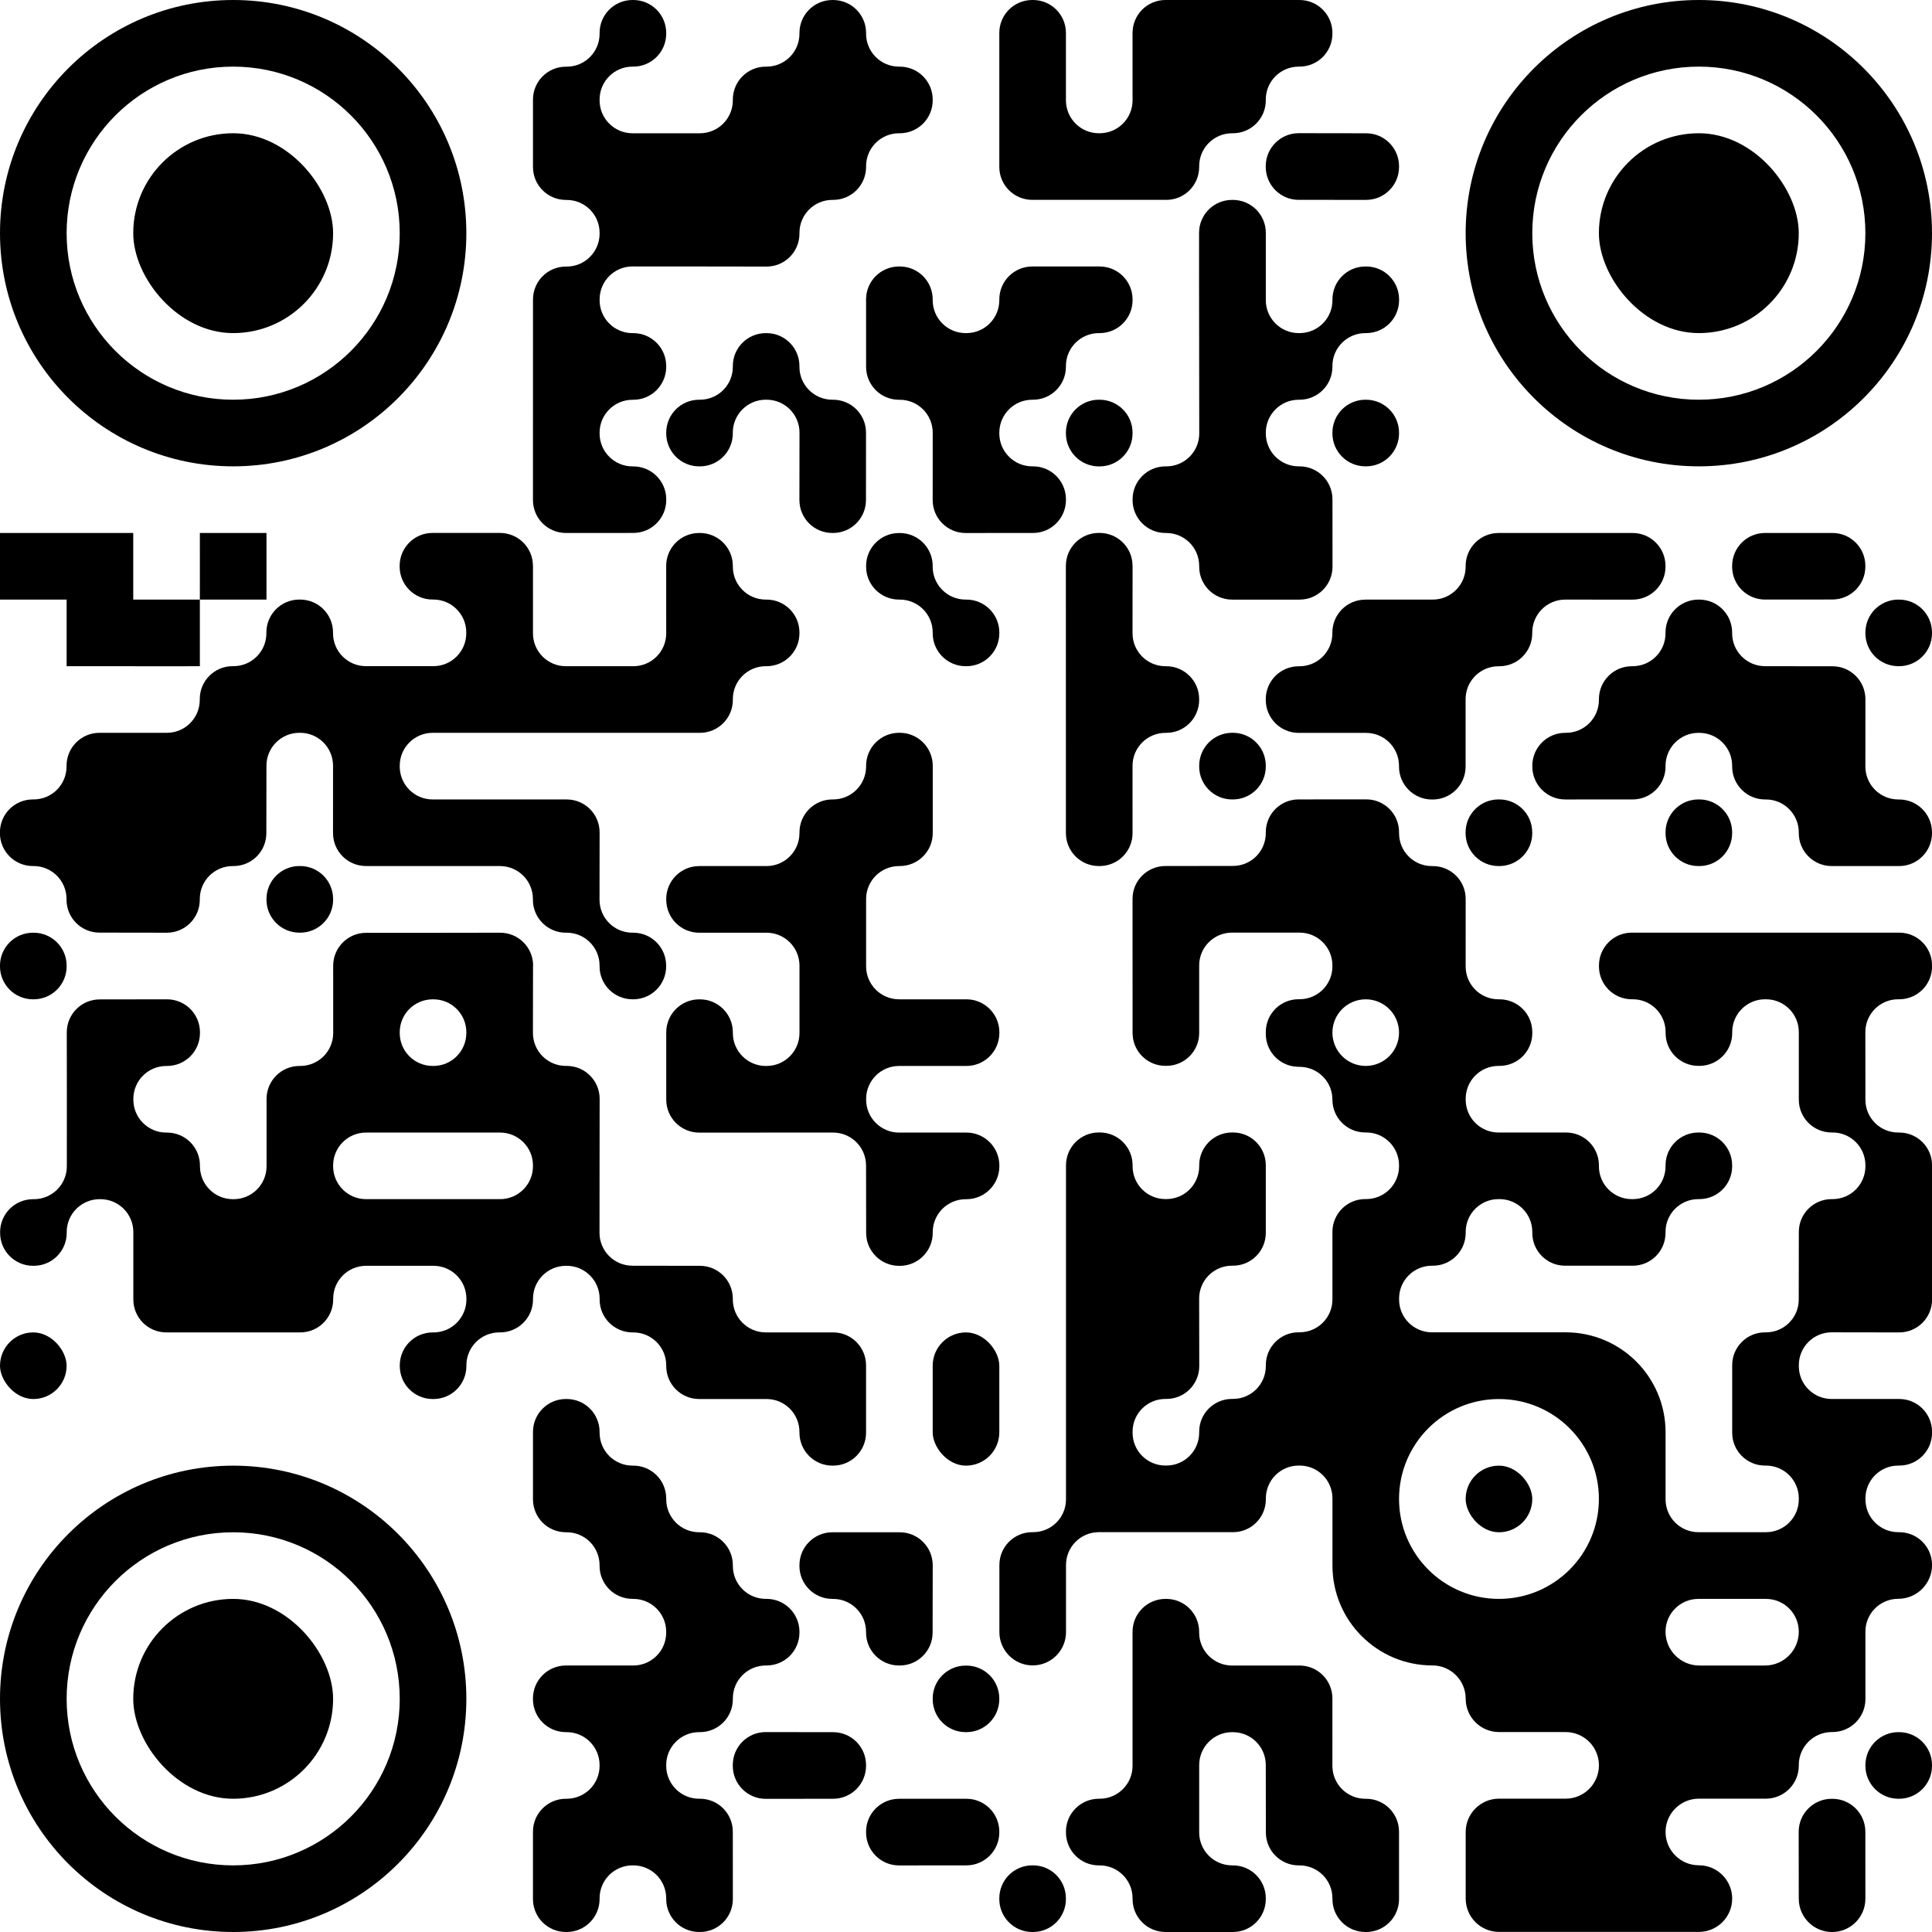
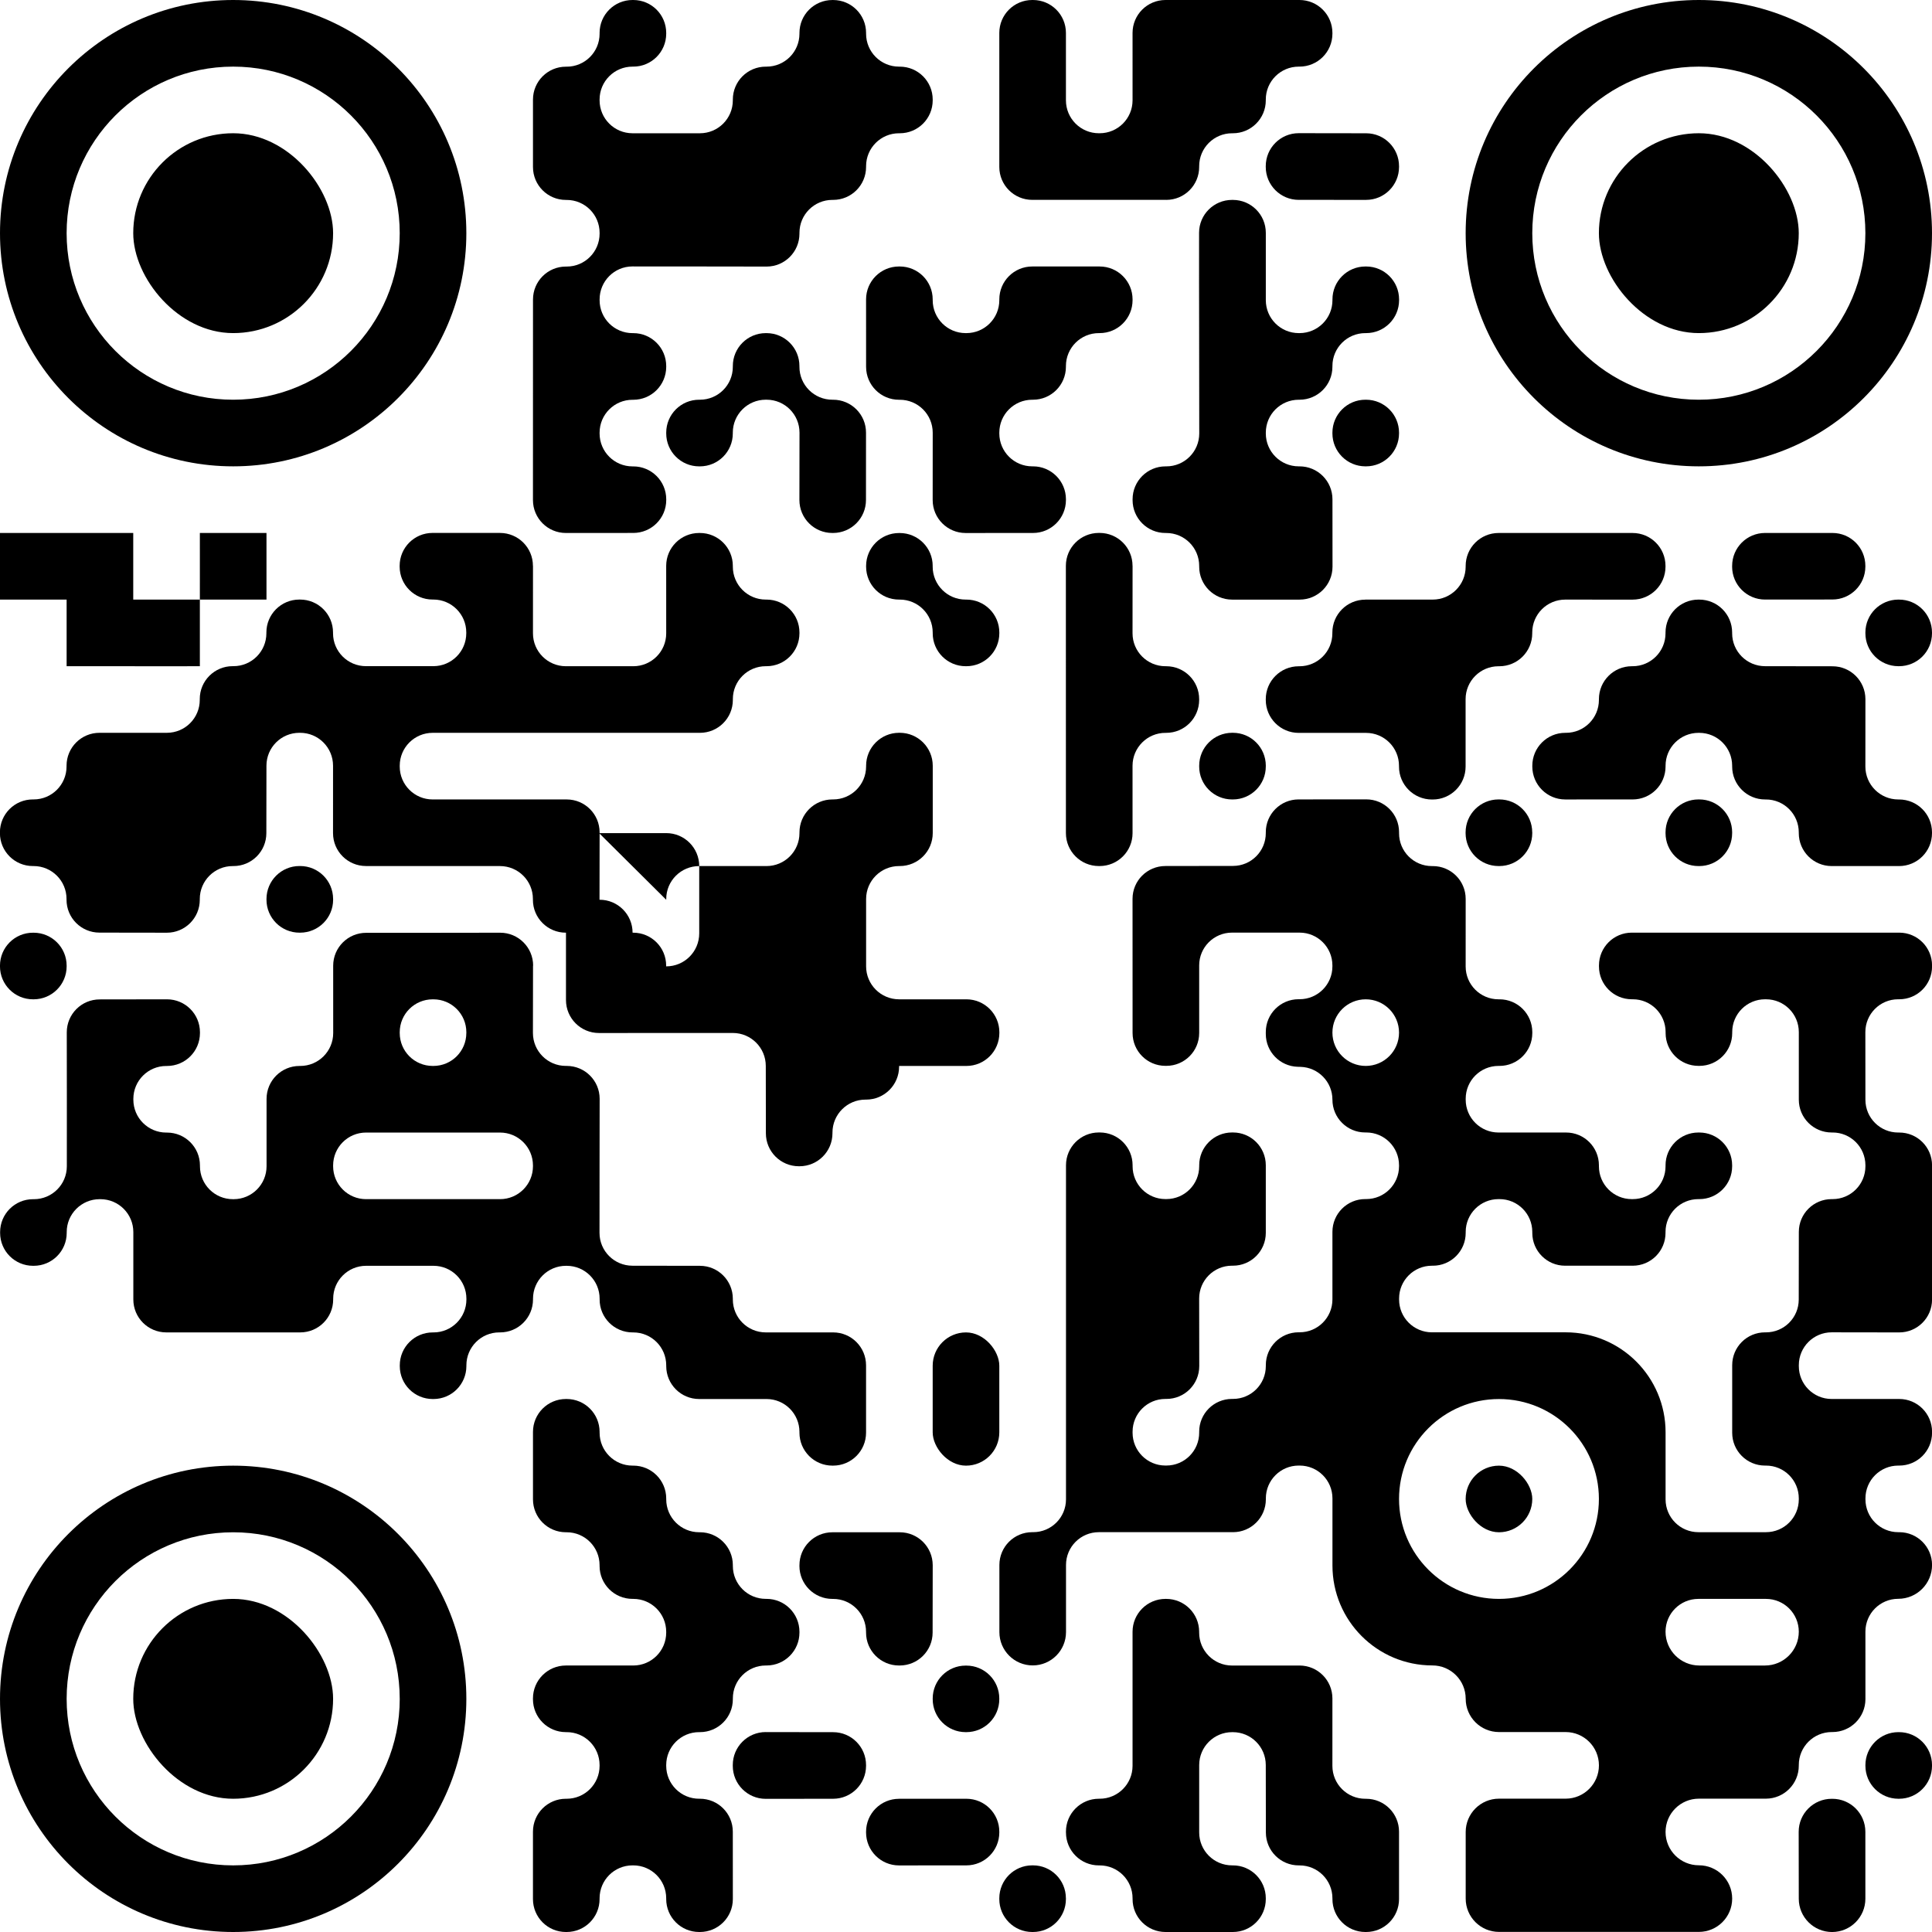
<svg xmlns="http://www.w3.org/2000/svg" id="Layer_1" data-name="Layer 1" viewBox="0 0 986 986">
  <path d="M272.01,288.79c0,11.47-.01,22.95-.01,34.43,0,9.27,7.52,16.79,16.79,16.79h34.42c9.27,0,16.8-7.51,16.79-16.79,0-11.47-.01-22.95-.01-34.43,0-9.26,7.51-16.76,16.77-16.78.14,0,.28,0,.42,0,9.28-.02,16.82,7.51,16.82,16.79v.41c0,9.27,7.52,16.79,16.79,16.79h.42c9.27,0,16.79,7.52,16.79,16.79v.42c0,9.27-7.52,16.79-16.79,16.79h-.41c-9.27,0-16.79,7.51-16.79,16.78v.44c0,9.27-7.52,16.78-16.79,16.78h-136.43c-9.27,0-16.79,7.52-16.79,16.79v.42c0,9.27,7.52,16.79,16.79,16.79h68.43c9.28,0,16.8,7.53,16.79,16.81,0,11.46-.05,22.93-.05,34.39,0,9.28,7.52,16.81,16.8,16.8.14,0,.27,0,.41,0,9.27,0,16.79,7.51,16.8,16.78,0,.14,0,.28,0,.41,0,9.27-7.5,16.79-16.77,16.8-.13,0-.26,0-.39,0-9.3.02-16.84-7.52-16.82-16.82,0-.12,0-.24,0-.36.02-9.28-7.51-16.82-16.8-16.81-.14,0-.28,0-.42,0-9.28,0-16.82-7.53-16.8-16.81,0-.12,0-.24,0-.37.02-9.29-7.51-16.82-16.8-16.82-22.8,0-45.61-.02-68.41-.02-9.27,0-16.8-7.5-16.8-16.78,0-11.47.01-22.95.01-34.42,0-9.27-7.52-16.79-16.79-16.79h-.41c-9.27,0-16.78,7.51-16.79,16.77,0,11.48-.05,22.97-.05,34.46,0,9.28-7.53,16.8-16.81,16.78-.11,0-.23,0-.34,0-9.28-.02-16.82,7.51-16.82,16.79v.43c0,9.28-7.53,16.8-16.81,16.79-11.47,0-22.95-.05-34.42-.05-9.28,0-16.8-7.53-16.78-16.81,0-.11,0-.23,0-.34.02-9.28-7.51-16.82-16.79-16.82h-.41c-9.27,0-16.79-7.52-16.79-16.79v-.42c0-9.27,7.52-16.79,16.79-16.79h.42c9.27,0,16.79-7.52,16.79-16.79v-.42c0-9.27,7.52-16.79,16.79-16.79h34.41c9.28,0,16.81-7.53,16.79-16.82,0-.13,0-.25,0-.38-.02-9.29,7.52-16.83,16.81-16.81.12,0,.25,0,.37,0,9.29.02,16.82-7.51,16.82-16.8,0-.13,0-.27,0-.4,0-9.26,7.5-16.77,16.77-16.79.14,0,.28,0,.42,0,9.28-.02,16.82,7.51,16.82,16.79v.41c0,9.27,7.52,16.79,16.79,16.79h34.42c9.27,0,16.79-7.52,16.79-16.79v-.42c0-9.27-7.52-16.79-16.79-16.79h-.42c-9.27,0-16.79-7.52-16.79-16.79v-.42c0-9.27,7.51-16.79,16.79-16.79,11.47,0,22.95.01,34.43.01,9.27,0,16.8,7.51,16.8,16.78Z" />
  <path d="M102,306c.05-11.32-.04-22.68,0-34h34v34c-11.32-.05-22.68.05-34,0Z" />
  <path d="M475.99,288.84c0,.11,0,.23,0,.34-.01,9.29,7.53,16.84,16.83,16.82.12,0,.24,0,.36,0,9.29-.02,16.83,7.51,16.83,16.81v.38c0,9.28-7.52,16.81-16.81,16.81h-.38c-9.29,0-16.82-7.54-16.81-16.83,0-.11,0-.23,0-.34.02-9.3-7.53-16.84-16.82-16.83-.11,0-.23,0-.34,0-9.3.02-16.85-7.53-16.83-16.83,0-.12,0-.24,0-.36.02-9.27,7.53-16.77,16.79-16.78.12,0,.24,0,.36,0,9.3-.01,16.85,7.53,16.83,16.83Z" />
  <path d="M578.01,288.78c0,11.47-.02,22.95-.02,34.43,0,9.28,7.53,16.8,16.8,16.8h.4c9.29,0,16.82,7.54,16.8,16.83,0,.13,0,.26,0,.39-.02,9.28-7.54,16.8-16.82,16.78-.11,0-.23,0-.34,0-9.29-.02-16.84,7.51-16.84,16.8,0,11.46.01,22.93.01,34.39,0,9.27-7.52,16.78-16.79,16.79-.13,0-.26,0-.39,0-9.29.02-16.83-7.51-16.83-16.81.02-45.46-.04-90.95-.02-136.41,0-9.27,7.52-16.78,16.78-16.79.14,0,.29,0,.43,0,9.28-.01,16.82,7.51,16.81,16.79Z" />
  <path d="M102,340c-22.65.1-45.35-.07-68,0v-34H0v-34h68v34c11.32.04,22.68-.05,34,0-.05,11.32.05,22.68,0,34Z" />
  <path d="M696.8,306h34.4c9.28,0,16.8-7.52,16.8-16.8v-.39c0-9.28,7.52-16.8,16.8-16.8h68.39c9.28,0,16.8,7.52,16.8,16.8v.4c0,9.28-7.52,16.81-16.8,16.81-11.47,0-22.94-.01-34.41-.01-9.28,0-16.8,7.53-16.8,16.81v.4c0,9.28-7.52,16.8-16.8,16.8h-.41c-9.28,0-16.81,7.53-16.8,16.81v34.39c.01,9.28-7.51,16.8-16.79,16.81-.13,0-.26,0-.39,0-9.29,0-16.83-7.53-16.81-16.82,0-.12,0-.23,0-.35.02-9.29-7.51-16.83-16.8-16.83-11.46,0-22.93,0-34.39,0-9.27,0-16.78-7.51-16.8-16.78,0-.13,0-.26,0-.39-.02-9.29,7.51-16.83,16.8-16.83h.38c9.29,0,16.82-7.54,16.8-16.83,0-.11,0-.23,0-.34-.02-9.29,7.51-16.83,16.8-16.83Z" />
  <path d="M884,289.18v-.38c0-9.28,7.52-16.8,16.8-16.8h34.39c9.29,0,16.82,7.54,16.8,16.83,0,.12,0,.23,0,.35-.02,9.29-7.56,16.79-16.85,16.78-11.44,0-22.89.01-34.33.03-9.29.01-16.82-7.52-16.82-16.8Z" />
  <path d="M696.83,204h.34c9.29,0,16.83,7.54,16.83,16.83v.34c0,9.29-7.54,16.83-16.83,16.83h-.34c-9.29,0-16.83-7.53-16.83-16.82,0-.11,0-.23,0-.34,0-9.3,7.53-16.84,16.83-16.84Z" />
-   <path d="M560.82,204c.11,0,.23,0,.34,0,9.31,0,16.85,7.55,16.84,16.86,0,.12,0,.24,0,.36-.02,9.29-7.54,16.81-16.83,16.81-.12,0-.23,0-.35,0-9.28,0-16.81-7.52-16.83-16.8,0-.13,0-.26,0-.39-.02-9.3,7.53-16.85,16.83-16.85Z" />
  <path d="M884,322.8c0,.13,0,.25,0,.38,0,9.28,7.51,16.8,16.79,16.81,11.48,0,22.96.05,34.44.05,9.27,0,16.79,7.52,16.79,16.79,0,11.46-.02,22.93-.02,34.38,0,9.28,7.53,16.8,16.8,16.8h.4c9.28,0,16.8,7.52,16.8,16.8v.39c0,9.28-7.52,16.8-16.8,16.8h-34.39c-9.28,0-16.8-7.52-16.8-16.8v-.39c0-9.29-7.54-16.82-16.83-16.8-.11,0-.23,0-.34,0-9.29.02-16.83-7.51-16.83-16.8v-.4c0-9.28-7.52-16.8-16.8-16.8h-.39c-9.28,0-16.8,7.52-16.8,16.8v.39c0,9.28-7.53,16.8-16.81,16.8-11.46,0-22.93,0-34.39.01-9.27,0-16.78-7.51-16.8-16.79,0-.13,0-.26,0-.39-.02-9.29,7.51-16.83,16.8-16.83h.39c9.28,0,16.8-7.52,16.8-16.8v-.39c0-9.28,7.52-16.8,16.8-16.8h.39c9.28,0,16.8-7.52,16.8-16.8v-.4c0-9.28,7.53-16.81,16.81-16.8.13,0,.26,0,.39,0,9.28,0,16.8,7.52,16.8,16.8Z" />
  <path d="M374,187.17c0-.11,0-.23,0-.34-.02-9.29,7.51-16.82,16.8-16.82h.39c9.29,0,16.82,7.54,16.8,16.83,0,.11,0,.23,0,.34-.02,9.3,7.53,16.83,16.82,16.82.12,0,.23,0,.35,0,9.29-.01,16.83,7.53,16.81,16.82-.02,11.44-.03,22.9-.02,34.34.01,9.29-7.49,16.83-16.78,16.84-.12,0-.24,0-.36,0-9.3.02-16.84-7.52-16.83-16.82.01-11.46.05-22.92.05-34.38,0-9.28-7.51-16.81-16.79-16.81-.15,0-.31,0-.46,0-9.28,0-16.8,7.54-16.79,16.82,0,.12,0,.24,0,.37.02,9.29-7.51,16.83-16.8,16.83-.13,0-.25,0-.38,0-9.29,0-16.81-7.54-16.8-16.82,0-.13,0-.27,0-.4.01-9.28,7.53-16.8,16.81-16.79.12,0,.24,0,.36,0,9.3.01,16.84-7.52,16.82-16.82Z" />
  <path d="M968.79,306.01c.13,0,.25,0,.38,0,9.29-.02,16.83,7.51,16.83,16.8v.38c0,9.29-7.54,16.82-16.83,16.8-.13,0-.25,0-.38,0-9.28-.02-16.8-7.55-16.78-16.83,0-.12,0-.25,0-.37.01-9.27,7.52-16.77,16.78-16.79Z" />
  <path d="M442.01,187.2c0-11.47-.01-22.94-.01-34.41,0-9.28,7.52-16.79,16.8-16.79h.4c9.28,0,16.8,7.52,16.8,16.8v.4c0,9.28,7.52,16.8,16.8,16.8h.4c9.28,0,16.8-7.52,16.8-16.8v-.4c0-9.28,7.52-16.8,16.8-16.8h34.4c9.28,0,16.8,7.52,16.8,16.8v.4c0,9.28-7.52,16.8-16.8,16.8h-.41c-9.28,0-16.8,7.53-16.8,16.81v.38c0,9.28-7.52,16.81-16.8,16.81h-.39c-9.28,0-16.8,7.52-16.8,16.8v.4c0,9.29,7.54,16.82,16.83,16.8.12,0,.23,0,.35,0,9.28-.02,16.81,7.5,16.82,16.79,0,.13,0,.27,0,.4,0,9.28-7.52,16.81-16.8,16.81-11.47,0-22.94.01-34.41.02-9.27,0-16.8-7.52-16.8-16.79,0-11.47.02-22.94.02-34.41,0-9.29-7.54-16.82-16.83-16.8-.12,0-.23,0-.35,0-9.29.02-16.82-7.51-16.82-16.8Z" />
-   <path d="M340.01,459.2c0-.12,0-.23,0-.35-.02-9.3,7.52-16.85,16.83-16.85h34.34c9.29,0,16.83-7.53,16.83-16.83v-.35c0-9.29,7.53-16.83,16.83-16.83h.35c9.29,0,16.83-7.53,16.83-16.83v-.35c0-9.29,7.53-16.83,16.83-16.83h.35c9.29,0,16.83,7.53,16.83,16.83v34.35c0,9.29-7.53,16.83-16.83,16.83h-.35c-9.29,0-16.83,7.53-16.83,16.83v34.35c0,9.29,7.53,16.83,16.83,16.83h34.35c9.29,0,16.83,7.53,16.83,16.83v.35c0,9.29-7.53,16.83-16.83,16.83h-34.34c-9.3,0-16.84,7.55-16.83,16.85,0,.12,0,.23,0,.35.02,9.28,7.54,16.81,16.82,16.81,11.45,0,22.91-.01,34.36-.01,9.29,0,16.82,7.54,16.82,16.83v.35c0,9.29-7.53,16.83-16.83,16.83h-.35c-9.29,0-16.83,7.53-16.83,16.83v.35c0,9.29-7.53,16.83-16.83,16.83h-.33c-9.28,0-16.82-7.52-16.82-16.81,0-11.46-.05-22.93-.05-34.39,0-9.28-7.53-16.81-16.81-16.82-22.77,0-45.56.02-68.34.02-9.29,0-16.83-7.54-16.82-16.83,0-11.45,0-22.9,0-34.35,0-9.29,7.52-16.81,16.8-16.83.11,0,.23,0,.34,0,9.3-.02,16.85,7.52,16.85,16.83v.34c0,9.29,7.53,16.83,16.83,16.83h.35c9.29,0,16.83-7.53,16.83-16.83v-34.35c0-9.29-7.53-16.83-16.82-16.83-11.45,0-22.91.01-34.36.01-9.28,0-16.8-7.52-16.82-16.81Z" />
+   <path d="M340.01,459.2c0-.12,0-.23,0-.35-.02-9.3,7.52-16.85,16.83-16.85h34.34c9.29,0,16.83-7.53,16.83-16.83v-.35c0-9.29,7.53-16.83,16.83-16.83h.35c9.29,0,16.83-7.53,16.83-16.83v-.35c0-9.29,7.53-16.83,16.83-16.83h.35c9.29,0,16.83,7.53,16.83,16.83v34.35c0,9.29-7.53,16.83-16.83,16.83h-.35c-9.29,0-16.83,7.53-16.83,16.83v34.35c0,9.29,7.53,16.83,16.83,16.83h34.35c9.29,0,16.83,7.53,16.83,16.83v.35c0,9.29-7.53,16.83-16.83,16.83h-34.34v.35c0,9.29-7.53,16.83-16.83,16.83h-.35c-9.29,0-16.83,7.53-16.83,16.83v.35c0,9.29-7.53,16.83-16.83,16.83h-.33c-9.28,0-16.82-7.52-16.82-16.81,0-11.46-.05-22.93-.05-34.39,0-9.28-7.53-16.81-16.81-16.82-22.77,0-45.56.02-68.34.02-9.29,0-16.83-7.54-16.82-16.83,0-11.45,0-22.9,0-34.35,0-9.29,7.52-16.81,16.8-16.83.11,0,.23,0,.34,0,9.3-.02,16.85,7.52,16.85,16.83v.34c0,9.29,7.53,16.83,16.83,16.83h.35c9.29,0,16.83-7.53,16.83-16.83v-34.35c0-9.29-7.53-16.83-16.82-16.83-11.45,0-22.91.01-34.36.01-9.28,0-16.8-7.52-16.82-16.81Z" />
  <path d="M646.01,118.8c0,11.46,0,22.94,0,34.4,0,9.28,7.52,16.8,16.81,16.8.13,0,.27,0,.4,0,9.29,0,16.82-7.53,16.8-16.82,0-.12,0-.23,0-.35-.02-9.29,7.51-16.83,16.8-16.83h.4c9.28,0,16.8,7.52,16.8,16.8v.4c0,9.28-7.52,16.8-16.8,16.8h-.42c-9.28,0-16.81,7.53-16.8,16.81,0,.12,0,.24,0,.37.01,9.29-7.51,16.82-16.8,16.82h-.39c-9.28,0-16.8,7.52-16.8,16.8v.4c0,9.28,7.52,16.8,16.8,16.8h.41c9.27,0,16.79,7.51,16.8,16.78.01,11.47.04,22.95.03,34.43,0,9.28-7.52,16.8-16.8,16.8h-34.44c-9.28,0-16.8-7.52-16.8-16.8v-.4c0-9.29-7.54-16.82-16.83-16.8-.11,0-.23,0-.34,0-9.3.02-16.84-7.53-16.82-16.82,0-.13,0-.27,0-.4.01-9.28,7.54-16.8,16.82-16.78.12,0,.25,0,.37,0,9.28.02,16.82-7.49,16.83-16.77.03-34.15-.15-68.32-.09-102.47.02-9.26,7.55-16.75,16.81-16.75.15,0,.3,0,.45,0,9.27,0,16.8,7.52,16.8,16.79Z" />
  <path d="M646,390.76c0,.14,0,.27,0,.41.02,9.28-7.5,16.81-16.78,16.83-.13,0-.25,0-.38,0-9.3.02-16.85-7.53-16.83-16.83,0-.13,0-.27,0-.4.02-9.28,7.54-16.79,16.82-16.79.13,0,.26,0,.39,0,9.26,0,16.77,7.51,16.79,16.78Z" />
  <path d="M543.99,968.77c0,.14,0,.27,0,.41.02,9.29-7.51,16.82-16.8,16.82h-.39c-9.29,0-16.82-7.54-16.8-16.82,0-.14,0-.27,0-.41.02-9.26,7.51-16.76,16.77-16.78.13,0,.27,0,.4,0,9.28-.01,16.8,7.5,16.81,16.78Z" />
  <path d="M662.79,67.97c11.47,0,22.96.04,34.43.05,9.27,0,16.78,7.53,16.78,16.8v.39c0,9.28-7.52,16.8-16.79,16.8-11.47,0-22.95-.01-34.42-.01-9.27,0-16.8-7.51-16.81-16.78,0-.14,0-.28,0-.43,0-9.29,7.52-16.82,16.81-16.82Z" />
  <path d="M714.01,424.77v.47c-.02,9.26,7.48,16.77,16.74,16.77h.51c9.25,0,16.75,7.49,16.75,16.73,0,11.51-.01,23.02-.01,34.52,0,9.25,7.5,16.74,16.75,16.74h.52c9.25,0,16.74,7.5,16.74,16.74v.51c0,9.25-7.5,16.74-16.74,16.74h-.51c-9.25,0-16.74,7.5-16.74,16.74v.51c0,9.25,7.5,16.74,16.74,16.74h34.51c9.25,0,16.74,7.5,16.74,16.74v.51c0,9.25,7.5,16.74,16.74,16.74h.53c9.25,0,16.75-7.51,16.73-16.76v-.46c-.02-9.26,7.48-16.77,16.74-16.77h.51c9.25,0,16.74,7.5,16.74,16.74v.51c0,9.25-7.5,16.74-16.74,16.74h-.52c-9.26,0-16.76,7.51-16.74,16.77v.45c.02,9.26-7.48,16.77-16.74,16.77h-34.51c-9.25,0-16.74-7.5-16.74-16.74v-.51c0-9.25-7.5-16.74-16.74-16.74h-.51c-9.25,0-16.74,7.5-16.74,16.74v.51c0,9.25-7.5,16.74-16.74,16.74h-.51c-9.25,0-16.74,7.5-16.74,16.74v.51c0,9.25,7.5,16.74,16.74,16.74h68.26c28.17,0,51,22.83,51,51v34.26c0,9.25,7.5,16.74,16.74,16.74h34.51c9.25,0,16.74-7.5,16.74-16.74v-.51c0-9.25-7.5-16.74-16.74-16.74h-.51c-9.25,0-16.74-7.5-16.74-16.74v-34.51c0-9.26,7.52-16.76,16.77-16.74h.43c9.25.02,16.76-7.47,16.76-16.72,0-11.52.04-23.04.05-34.56,0-9.24,7.5-16.72,16.74-16.72h.5c9.26,0,16.75-7.51,16.74-16.77v-.52c-.02-9.23-7.51-16.71-16.74-16.71h-.51c-9.25,0-16.74-7.5-16.74-16.74v-34.5c0-9.25-7.5-16.74-16.74-16.74h-.51c-9.25,0-16.74,7.5-16.74,16.74v.5c0,9.25-7.5,16.74-16.74,16.74h-.51c-9.25,0-16.74-7.5-16.74-16.74v-.51c0-9.24-7.49-16.74-16.74-16.74h-.53c-9.24,0-16.74-7.5-16.74-16.74v-.52c0-9.25,7.5-16.74,16.74-16.74h136.51c9.25,0,16.74,7.5,16.74,16.74v.52c0,9.25-7.49,16.74-16.74,16.74h-.56c-9.25,0-16.75,7.5-16.74,16.76l.03,34.53c0,9.25,7.51,16.74,16.76,16.72h.48c9.26-.02,16.77,7.48,16.77,16.74v68.53c0,9.25-7.51,16.75-16.76,16.74-11.49,0-22.98-.05-34.47-.05-9.24,0-16.75,7.48-16.76,16.72v.53c-.02,9.26,7.48,16.77,16.74,16.77h34.51c9.25,0,16.74,7.5,16.74,16.74v.51c0,9.25-7.5,16.74-16.74,16.74h-.51c-9.25,0-16.74,7.5-16.74,16.74v.51c0,9.25,7.5,16.74,16.74,16.74h.51c9.25,0,16.74,7.5,16.74,16.74h0c0,9.53-7.73,17.26-17.26,17.26h0c-9.25,0-16.75,7.49-16.75,16.74,0,11.48.01,22.96.01,34.44,0,9.29-7.54,16.82-16.83,16.82h-.35c-9.3,0-16.83,7.53-16.83,16.83v.34c0,9.29-7.53,16.83-16.83,16.83h-34.17c-9.39,0-17,7.61-17,17h0c0,9.39,7.61,17,17,17h0c9.39,0,17,7.61,17,17h0c0,9.39-7.61,17-17,17h-102c-9.39,0-17-7.61-17-17v-34c0-9.39,7.61-17,17-17h34c9.39,0,17-7.61,17-17h0c0-9.39-7.61-17-17-17h-34c-9.39,0-17-7.61-17-17h0c0-9.39-7.61-17-17-17h0c-28.17,0-51-22.83-51-51v-34.26c0-9.25-7.5-16.74-16.74-16.74h-.51c-9.25,0-16.74,7.5-16.74,16.74v.51c0,9.25-7.5,16.74-16.74,16.74h-68.51c-9.25,0-16.74,7.5-16.74,16.74v34.26c0,9.39-7.61,17-17,17h0c-9.39,0-17-7.61-17-17v-34.26c0-9.25,7.5-16.74,16.74-16.74h.51c9.25,0,16.74-7.5,16.74-16.74v-170.51c0-9.25,7.5-16.74,16.74-16.74h.51c9.25,0,16.74,7.5,16.74,16.74v.51c0,9.25,7.5,16.74,16.74,16.74h.51c9.25,0,16.74-7.5,16.74-16.74v-.51c0-9.25,7.5-16.74,16.74-16.74h.51c9.25,0,16.74,7.5,16.74,16.74v34.51c0,9.25-7.5,16.74-16.74,16.74h-.53c-9.25,0-16.75,7.51-16.74,16.76,0,11.5.05,23,.05,34.5,0,9.26-7.51,16.76-16.77,16.74h-.49c-9.26-.02-16.77,7.48-16.77,16.74v.51c0,9.25,7.5,16.74,16.74,16.74h.51c9.26,0,16.76-7.52,16.74-16.77v-.46c-.02-9.27,7.5-16.78,16.76-16.77h.48c9.26.02,16.77-7.48,16.77-16.74v-.52c0-9.25,7.5-16.74,16.74-16.74h.51c9.25,0,16.74-7.5,16.74-16.74v-34.51c0-9.25,7.5-16.74,16.74-16.74h.51c9.25,0,16.74-7.5,16.74-16.74v-.51c0-9.25-7.5-16.74-16.74-16.74h-.51c-9.25,0-16.74-7.5-16.74-16.74h0c0-9.06-7.2-16.47-16.25-16.74l-1.5-.04c-9.05-.27-16.25-7.68-16.25-16.74v-1c0-9.25,7.5-16.74,16.74-16.74h.51c9.25,0,16.74-7.5,16.74-16.74v-.51c0-9.25-7.5-16.74-16.74-16.74h-34.51c-9.25,0-16.74,7.5-16.74,16.74v34.51c0,9.25-7.5,16.74-16.74,16.74h-.51c-9.25,0-16.74-7.5-16.74-16.75,0-22.83-.03-45.67-.02-68.5,0-9.24,7.49-16.72,16.73-16.73,11.52,0,23.04-.04,34.56-.05,9.25,0,16.74-7.52,16.72-16.77v-.41c-.02-9.25,7.48-16.77,16.73-16.76,11.51,0,23.02-.02,34.53-.03,9.26-.01,16.77,7.5,16.75,16.76ZM714,527h0c0-9.39-7.61-17-17-17h0c-9.39,0-17,7.61-17,17h0c0,9.39,7.61,17,17,17h0c9.39,0,17-7.61,17-17ZM765,714h0c-28.17,0-51,22.83-51,51h0c0,28.17,22.83,51,51,51h0c28.17,0,51-22.83,51-51h0c0-28.17-22.83-51-51-51ZM901.26,816h-34.51c-9.25,0-16.74,7.5-16.74,16.74h0c0,9.53,7.73,17.26,17.26,17.26h33.49c9.53,0,17.26-7.73,17.26-17.26h0c0-9.25-7.5-16.74-16.74-16.74Z" />
  <path d="M951.99,934.86c0,11.38.01,22.77.01,34.16,0,9.38-7.61,16.99-17,16.99h0c-9.38,0-16.98-7.6-16.99-16.97,0-11.39-.05-22.79-.05-34.18,0-9.31,7.55-16.85,16.86-16.84h.36c9.29.02,16.81,7.55,16.81,16.84Z" />
  <path d="M781.99,424.78c0,.13,0,.26,0,.38.02,9.29-7.52,16.83-16.81,16.83-.13,0-.26,0-.4,0-9.28,0-16.8-7.52-16.81-16.8,0-.13,0-.26,0-.39,0-9.28,7.52-16.8,16.8-16.81.13,0,.27,0,.4,0,9.27,0,16.79,7.51,16.8,16.78Z" />
  <path d="M884,424.79v.41c0,9.28-7.52,16.8-16.8,16.8h-.39c-9.28,0-16.8-7.52-16.8-16.8v-.41c0-9.27,7.51-16.79,16.78-16.8.14,0,.27,0,.41,0,9.28-.01,16.81,7.52,16.81,16.8Z" />
  <path d="M458.81,918.01c11.46,0,22.93-.01,34.39-.01,9.29,0,16.82,7.54,16.8,16.83,0,.13,0,.26,0,.39-.02,9.27-7.53,16.77-16.81,16.78-11.46,0-22.93.02-34.39.02-9.29,0-16.81-7.54-16.8-16.83,0-.13,0-.26,0-.39.02-9.27,7.53-16.78,16.8-16.78Z" />
  <path d="M170.01,458.8c0,.12,0,.25,0,.37,0,9.28-7.53,16.8-16.81,16.82-.11,0-.23,0-.34,0-9.32.02-16.88-7.54-16.86-16.86,0-.11,0-.23,0-.34.02-9.29,7.55-16.82,16.84-16.81.12,0,.24,0,.36,0,9.28.01,16.8,7.54,16.8,16.82Z" />
  <path d="M968.83,884h.35c9.29,0,16.83,7.53,16.83,16.83v.34c0,9.3-7.55,16.85-16.85,16.83-.11,0-.23,0-.34,0-9.28-.02-16.8-7.54-16.8-16.82,0-.11,0-.23,0-.34,0-9.3,7.53-16.84,16.83-16.84Z" />
  <path d="M34.01,492.85c0,.11,0,.23,0,.34-.01,9.28-7.53,16.79-16.81,16.81-.12,0-.23,0-.35,0-9.31.02-16.86-7.53-16.86-16.83v-.33c0-9.31,7.55-16.85,16.86-16.83.12,0,.23,0,.35,0,9.29.02,16.82,7.55,16.81,16.84Z" />
  <path d="M272.03,492.81c0,11.45-.04,22.91-.05,34.36,0,9.29,7.52,16.82,16.81,16.82h.44c9.27,0,16.8,7.51,16.8,16.77,0,22.81-.1,45.63-.07,68.44,0,9.26,7.53,16.75,16.79,16.76,11.49,0,22.98.04,34.47.05,9.27,0,16.78,7.53,16.78,16.8v.38c0,9.28,7.52,16.8,16.8,16.8h34.39c9.28,0,16.8,7.52,16.8,16.8v34.39c0,9.28-7.52,16.8-16.8,16.8h-.39c-9.28,0-16.8-7.52-16.8-16.8v-.39c0-9.28-7.52-16.8-16.8-16.8h-34.39c-9.28,0-16.8-7.52-16.8-16.8v-.39c0-9.28-7.52-16.8-16.8-16.8h-.39c-9.29,0-16.82-7.54-16.8-16.83,0-.11,0-.23,0-.34.02-9.28-7.5-16.81-16.78-16.82-.13,0-.26,0-.39,0-9.29-.02-16.83,7.51-16.83,16.8v.38c0,9.29-7.54,16.82-16.83,16.8-.12,0-.23,0-.35,0-9.29-.02-16.82,7.52-16.82,16.8v.4c0,9.28-7.52,16.8-16.8,16.8h-.39c-9.28,0-16.8-7.52-16.8-16.8v-.39c0-9.29,7.54-16.82,16.83-16.8.12,0,.23,0,.35,0,9.29.02,16.82-7.52,16.82-16.8v-.4c0-9.28-7.52-16.8-16.8-16.8h-34.39c-9.28,0-16.8,7.52-16.8,16.8v.39c0,9.28-7.52,16.8-16.8,16.8h-68.39c-9.28,0-16.8-7.52-16.8-16.8v-34.39c0-9.28-7.52-16.8-16.8-16.8h-.4c-9.29,0-16.82,7.54-16.8,16.82,0,.12,0,.23,0,.35.02,9.29-7.51,16.83-16.8,16.83h-.39c-9.28,0-16.8-7.52-16.8-16.8v-.39c0-9.28,7.52-16.8,16.8-16.8h.44c9.26,0,16.79-7.49,16.81-16.75.05-22.79,0-45.6-.03-68.39-.01-9.29,7.51-16.82,16.79-16.82,11.45,0,22.91-.04,34.36-.05,9.29,0,16.82,7.52,16.82,16.81v.41c0,9.28-7.52,16.8-16.8,16.8h-.39c-9.28,0-16.8,7.52-16.8,16.8v.39c0,9.28,7.52,16.8,16.8,16.8h.39c9.28,0,16.8,7.52,16.8,16.8v.39c0,9.28,7.52,16.8,16.8,16.8h.39c9.28,0,16.8-7.52,16.8-16.8v-34.39c0-9.28,7.52-16.8,16.8-16.8h.4c9.28,0,16.81-7.52,16.81-16.8,0-11.45-.01-22.91-.01-34.36,0-9.3,7.56-16.81,16.86-16.79,22.79.04,45.59-.03,68.38-.05,9.28,0,16.81,7.53,16.81,16.81ZM238,527.2v-.39c0-9.28-7.52-16.8-16.8-16.8h-.39c-9.28,0-16.81,7.52-16.81,16.8v.39c0,9.28,7.52,16.8,16.8,16.8h.39c9.28,0,16.8-7.52,16.8-16.8ZM255.2,578h-68.39c-9.28,0-16.8,7.52-16.8,16.8v.39c0,9.28,7.52,16.8,16.8,16.8h68.39c9.28,0,16.8-7.52,16.8-16.8v-.39c0-9.28-7.52-16.8-16.8-16.8Z" />
  <path d="M390.8,883.97c11.47,0,22.95.04,34.41.05,9.28,0,16.8,7.54,16.78,16.82,0,.13,0,.25,0,.38-.02,9.26-7.51,16.77-16.78,16.78-11.47.01-22.96.04-34.43.04-9.27,0-16.78-7.51-16.8-16.78,0-.16,0-.32,0-.48-.01-9.29,7.52-16.82,16.81-16.82Z" />
  <path d="M306,17.21v-.41c0-9.28,7.52-16.8,16.8-16.8h.4c9.28,0,16.8,7.52,16.8,16.8v.4c0,9.29-7.54,16.82-16.82,16.8-.12,0-.24,0-.36,0-9.29-.02-16.82,7.51-16.82,16.8v.41c0,9.28,7.52,16.8,16.8,16.8h34.4c9.28,0,16.8-7.52,16.8-16.8v-.4c0-9.28,7.52-16.8,16.8-16.8h.4c9.28,0,16.8-7.52,16.8-16.8v-.4c0-9.28,7.52-16.8,16.8-16.8h.4c9.28,0,16.8,7.52,16.8,16.8v.4c0,9.28,7.52,16.8,16.8,16.8h.4c9.28,0,16.8,7.52,16.8,16.8v.4c0,9.28-7.52,16.8-16.8,16.8h-.4c-9.28,0-16.8,7.52-16.8,16.8v.4c0,9.28-7.52,16.8-16.8,16.8h-.4c-9.28,0-16.8,7.52-16.8,16.8v.43c0,9.27-7.5,16.8-16.77,16.8-22.82,0-45.65-.1-68.47-.07-9.25,0-16.74,7.53-16.75,16.78,0,.15,0,.29,0,.44-.02,9.29,7.51,16.82,16.8,16.82h.39c9.29,0,16.82,7.54,16.8,16.83,0,.13,0,.27,0,.4-.02,9.28-7.54,16.79-16.82,16.78-.12,0-.23,0-.35,0-9.29-.02-16.83,7.51-16.83,16.8v.4c0,9.28,7.52,16.8,16.8,16.8.14,0,.28,0,.41,0,9.27,0,16.8,7.51,16.8,16.79,0,.13,0,.25,0,.38,0,9.29-7.55,16.8-16.84,16.79-11.45-.01-22.9,0-34.35.02-9.28.02-16.83-7.5-16.83-16.79-.02-34.12.04-68.26.02-102.38,0-9.29,7.53-16.82,16.82-16.8.12,0,.23,0,.35,0,9.28.02,16.8-7.5,16.82-16.78,0-.13,0-.27,0-.4.02-9.29-7.51-16.82-16.8-16.82h-.4c-9.28,0-16.8-7.52-16.8-16.8v-34.4c0-9.29,7.54-16.82,16.82-16.8.12,0,.24,0,.36,0,9.29.02,16.82-7.51,16.82-16.8Z" />
  <path d="M509.99,866.82c0,.12,0,.23,0,.35.02,9.29-7.51,16.83-16.8,16.83h-.38c-9.29,0-16.82-7.54-16.8-16.83,0-.12,0-.23,0-.35.02-9.27,7.53-16.78,16.8-16.78.13,0,.25,0,.38,0,9.27,0,16.79,7.51,16.8,16.78Z" />
  <path d="M544.01,935.23c0-.14,0-.28,0-.42-.02-9.28,7.51-16.82,16.79-16.82h.41c9.27,0,16.79-7.52,16.79-16.79v-68.41c0-9.27,7.52-16.79,16.79-16.79h.41c9.27,0,16.79,7.52,16.79,16.79v.42c0,9.27,7.52,16.8,16.79,16.8,11.48,0,22.96-.01,34.43-.01,9.27,0,16.79,7.52,16.79,16.79,0,11.48-.01,22.96-.01,34.43,0,9.27,7.52,16.79,16.8,16.79h.42c9.27,0,16.79,7.52,16.79,16.79v34.41c0,9.27-7.52,16.79-16.79,16.79h-.41c-9.27,0-16.79-7.52-16.79-16.79v-.41c0-9.28-7.53-16.81-16.82-16.79-.11,0-.23,0-.34,0-9.28.02-16.81-7.5-16.81-16.78,0-11.48-.04-22.97-.05-34.45,0-9.27-7.52-16.77-16.79-16.77h-.4c-9.27,0-16.79,7.52-16.79,16.79v34.41c0,9.28,7.53,16.81,16.82,16.79.12,0,.24,0,.36,0,9.27-.02,16.8,7.5,16.81,16.77,0,.14,0,.28,0,.41.02,9.28-7.51,16.82-16.79,16.82h-34.41c-9.27,0-16.79-7.52-16.79-16.79v-.41c0-9.29-7.54-16.81-16.82-16.79-.12,0-.24,0-.36,0-9.28.02-16.8-7.5-16.81-16.77Z" />
  <path d="M408,799.22c0-.13,0-.26,0-.39-.02-9.29,7.51-16.83,16.8-16.83h34.4c9.29,0,16.81,7.54,16.81,16.82,0,11.46-.05,22.92-.05,34.38,0,9.27-7.51,16.77-16.78,16.79-.12,0-.24,0-.36,0-9.29.02-16.83-7.51-16.83-16.8v-.38c0-9.29-7.54-16.82-16.83-16.8-.11,0-.23,0-.34,0-9.28.02-16.81-7.5-16.83-16.78Z" />
  <path d="M595.21,102c-22.8,0-45.61,0-68.41,0-9.28,0-16.8-7.52-16.8-16.8V16.8c0-9.28,7.52-16.8,16.8-16.8h.4c9.28,0,16.8,7.52,16.8,16.8v34.4c0,9.28,7.52,16.8,16.8,16.8h.4c9.28,0,16.8-7.52,16.8-16.8V16.8c0-9.28,7.52-16.8,16.8-16.8h68.4c9.28,0,16.8,7.52,16.8,16.8v.4c0,9.28-7.52,16.8-16.8,16.8h-.4c-9.29,0-16.82,7.54-16.8,16.83,0,.12,0,.24,0,.36.02,9.29-7.53,16.84-16.82,16.82-.12,0-.23,0-.35,0-9.3-.02-16.85,7.53-16.83,16.83,0,.12,0,.23,0,.35.02,9.29-7.51,16.82-16.8,16.82Z" />
  <path d="M373.99,934.81c0,11.46.02,22.94.02,34.4,0,9.28-7.52,16.79-16.8,16.79h-.41c-9.28,0-16.8-7.52-16.8-16.8v-.4c0-9.28-7.52-16.8-16.8-16.8h-.4c-9.28,0-16.8,7.52-16.8,16.8v.4c0,9.28-7.52,16.8-16.8,16.8h-.4c-9.28,0-16.8-7.52-16.8-16.8v-34.4c0-9.28,7.52-16.8,16.8-16.8h.4c9.28,0,16.8-7.52,16.8-16.8v-.4c0-9.28-7.52-16.8-16.8-16.8h-.4c-9.28,0-16.8-7.52-16.8-16.8v-.4c0-9.28,7.52-16.8,16.8-16.8h34.4c9.28,0,16.8-7.52,16.8-16.8v-.4c0-9.28-7.52-16.8-16.8-16.8h-.4c-9.28,0-16.8-7.52-16.8-16.8v-.4c0-9.28-7.52-16.8-16.79-16.8h-.41c-9.28,0-16.79-7.52-16.79-16.8v-34.41c0-9.28,7.52-16.8,16.8-16.8h.4c9.28,0,16.8,7.52,16.8,16.8v.4c0,9.28,7.52,16.8,16.8,16.8h.4c9.28,0,16.8,7.52,16.8,16.8v.4c0,9.28,7.52,16.8,16.8,16.8h.4c9.28,0,16.8,7.52,16.8,16.8v.4c0,9.29,7.54,16.82,16.82,16.8.12,0,.23,0,.35,0,9.28-.02,16.8,7.5,16.82,16.78,0,.13,0,.27,0,.4.02,9.29-7.51,16.82-16.8,16.82h-.39c-9.29,0-16.82,7.54-16.8,16.83,0,.12,0,.24,0,.36.02,9.3-7.53,16.84-16.82,16.82-.12,0-.24,0-.36,0-9.29-.02-16.83,7.51-16.83,16.8v.39c0,9.29,7.54,16.82,16.83,16.8.11,0,.23,0,.34,0,9.29-.02,16.82,7.52,16.82,16.81Z" />
  <path d="M238,867h0c0,65.72-53.28,119-119,119h0c-65.72,0-119-53.28-119-119h0c0-65.72,53.28-119,119-119h0c65.72,0,119,53.28,119,119ZM204,867h0c0-46.94-38.05-85-84.99-85h0c-46.94,0-85,38.05-85,85h0c0,46.94,38.05,85,85,85h0c46.94,0,85-38.05,85-85Z" />
  <path d="M238,119h0c0,65.72-53.28,119-119,119h0C53.28,238,0,184.72,0,119h0C0,53.28,53.28,0,119,0h0c65.72,0,119,53.28,119,119ZM119,34h0c-46.94,0-85,38.06-85,85h0c0,46.94,38.06,85,85,85h0c46.94,0,85-38.06,85-85h0c0-46.94-38.06-85-85-85Z" />
  <path d="M986,119h0c0,65.72-53.28,119-119,119h0c-65.72,0-119-53.28-119-119h0c0-65.72,53.28-119,119-119h0c65.72,0,119,53.28,119,119ZM867,34h0c-46.94,0-85,38.06-85,85h0c0,46.94,38.06,85,85,85h0c46.94,0,85-38.06,85-85h0c0-46.94-38.06-85-85-85Z" />
  <rect x="476" y="680" width="34" height="68" rx="17" ry="17" />
-   <rect x="0" y="680" width="34" height="34" rx="17" ry="17" />
  <rect x="748" y="748" width="34" height="34" rx="17" ry="17" />
  <rect x="68" y="816" width="102" height="102" rx="51" ry="51" />
  <rect x="68" y="68" width="102" height="102" rx="51" ry="51" />
  <rect x="816" y="68" width="102" height="102" rx="51" ry="51" />
</svg>